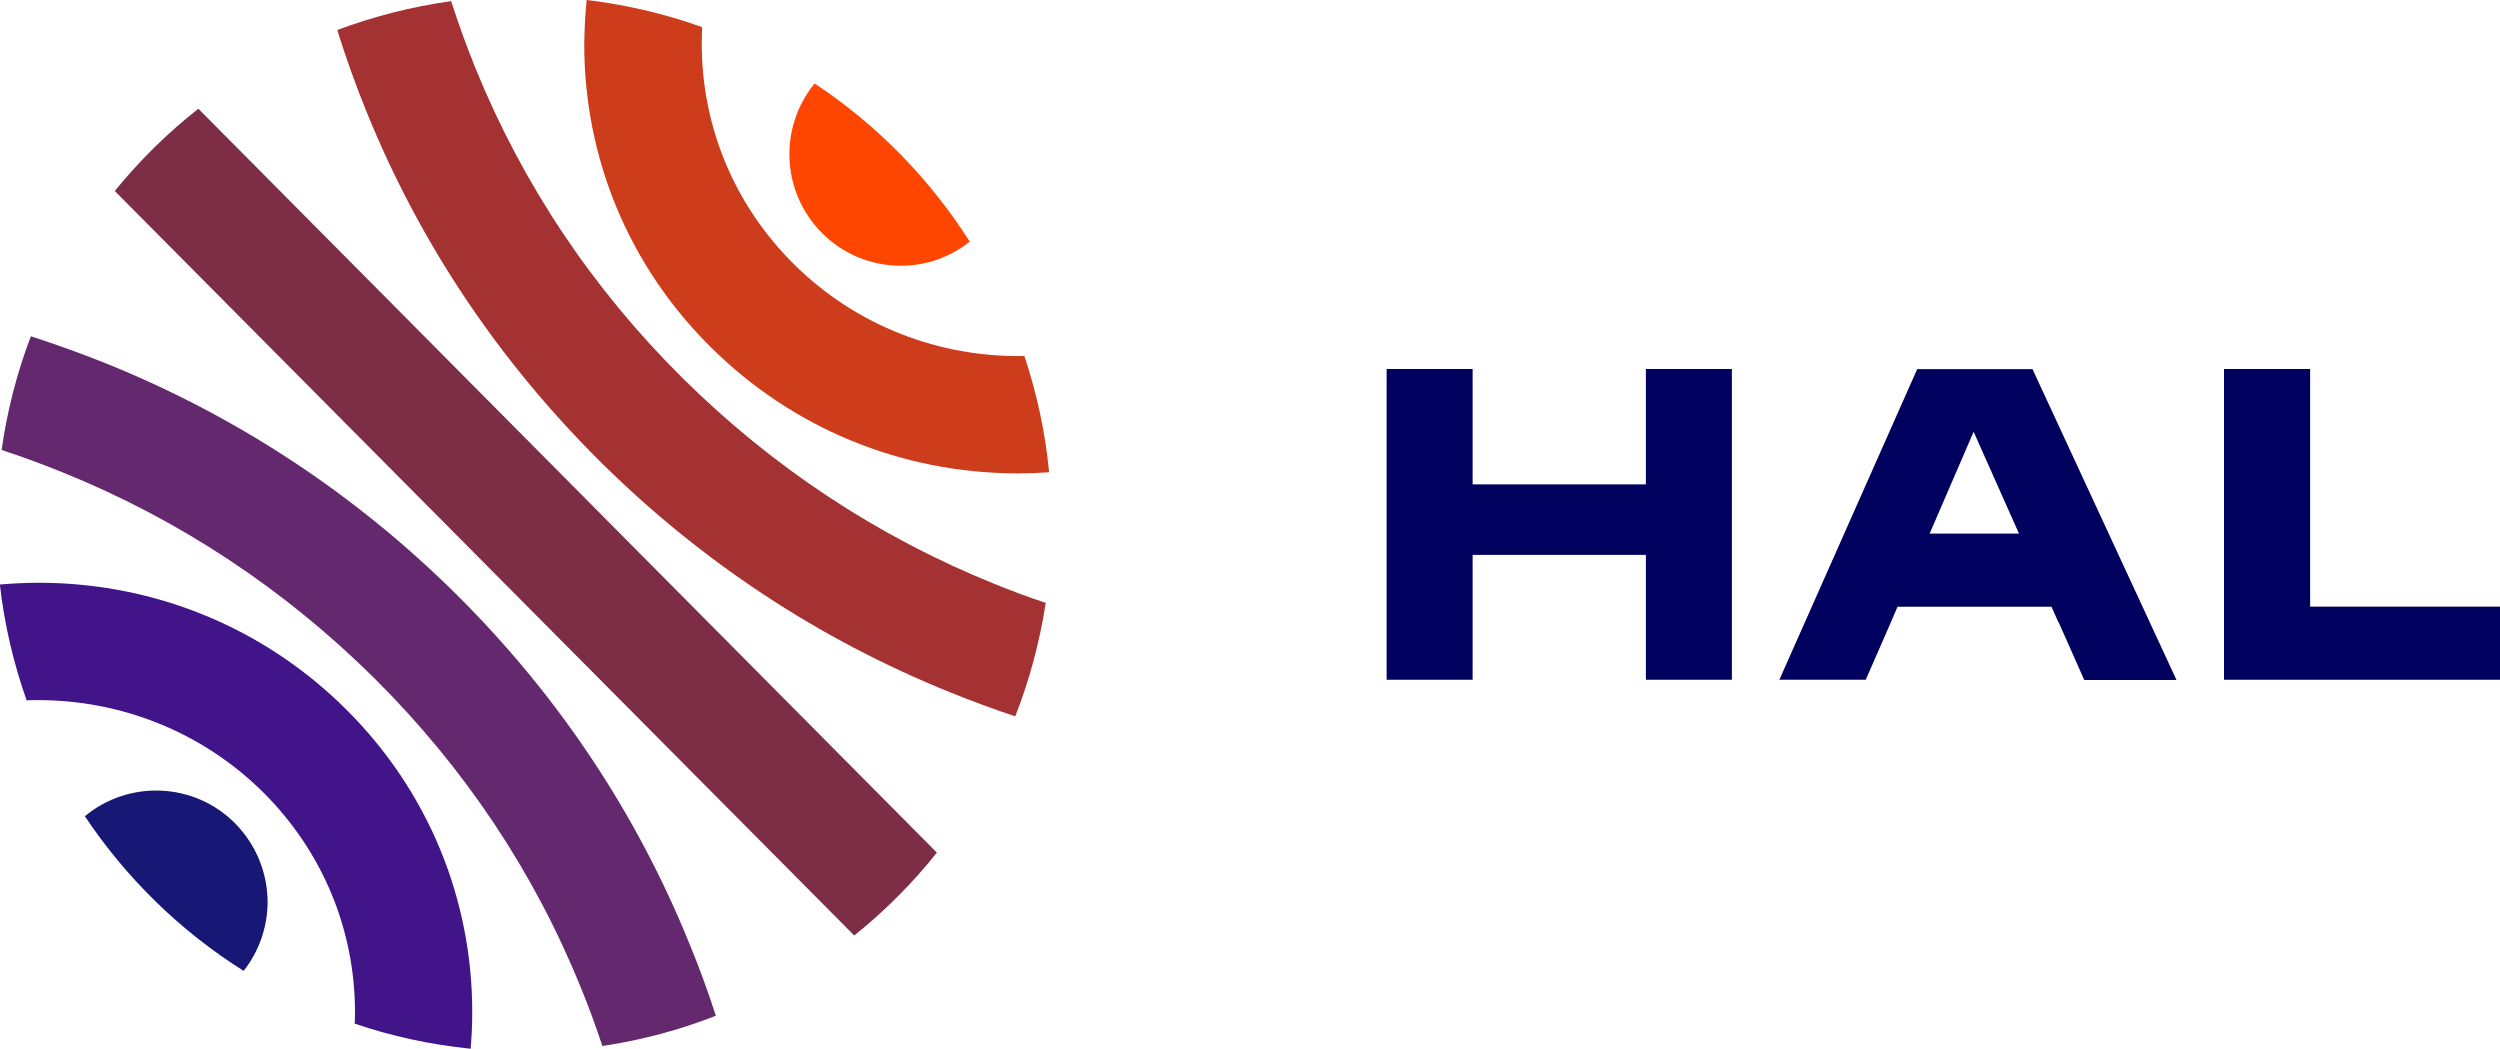
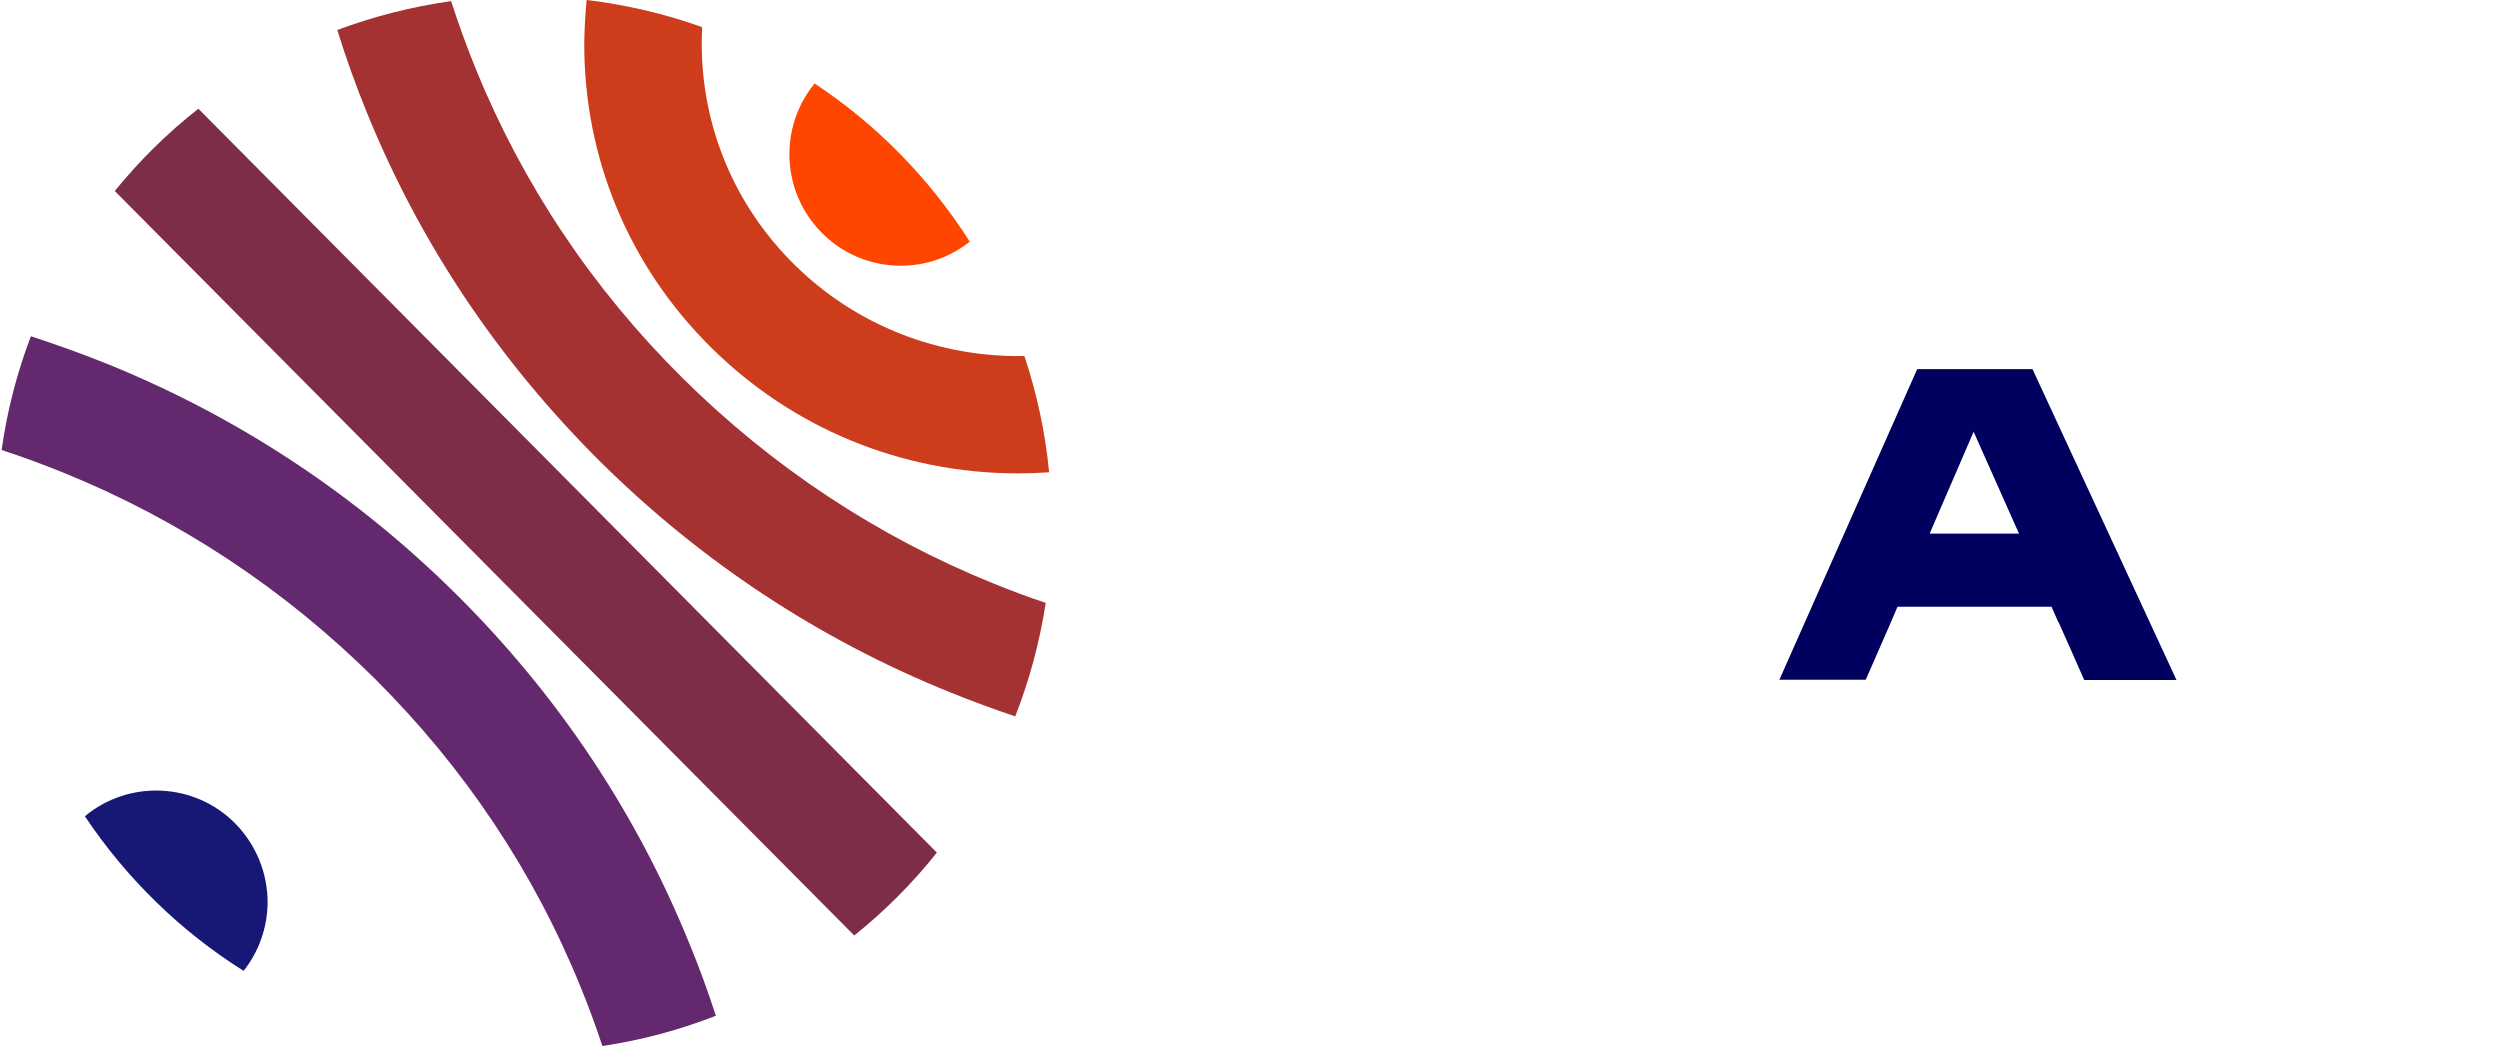
<svg xmlns="http://www.w3.org/2000/svg" width="200" height="83.92" viewBox="0 0 200 83.92">
  <style type="text/css">
	.st0{fill:#00005F;}
	.st1{fill:#FF4600;}
	.st2{fill:#CD3C1B;}
	.st3{fill:#A53232;}
	.st4{fill:#7D2D46;}
	.st5{fill:#64286E;}
	.st6{fill:#411489;}
	.st7{fill:#171775;}
</style>
  <g>
-     <polygon class="st0" points="131.67,38.75 117.81,38.75 117.81,29.52 110.93,29.52 110.93,54.38 117.81,54.38 117.81,44.39    131.67,44.39 131.67,54.38 138.55,54.38 138.55,29.52 131.67,29.52  " />
-     <polygon class="st0" points="184.81,48.53 184.81,29.52 177.92,29.52 177.92,54.38 200,54.38 200,48.53  " />
    <path class="st0" d="M153.38,29.52l-11.03,24.86h6.91l2.01-4.6l0,0l0.53-1.24h12.32l0.55,1.24h0.02l0.93,2.09l0,0l1.12,2.53h7.38   l-11.52-24.87H153.38z M161.52,42.69h-7.15l3.52-8.15L161.52,42.69z" />
  </g>
  <g>
    <g>
      <path class="st1" d="M65.74,18.62c1.68,1.7,3.91,2.62,6.28,2.64c0.02,0,0.02,0,0.03,0c2.04,0,3.96-0.68,5.53-1.93    c-3.21-5.04-7.43-9.36-12.41-12.65C62.3,10.17,62.49,15.35,65.74,18.62z" />
    </g>
    <g>
      <path class="st2" d="M63.48,21.1c-4.75-4.73-7.35-11-7.34-17.64c0-0.44,0.02-0.86,0.03-1.29C53.23,1.12,50.14,0.38,46.93,0    c-0.11,1.13-0.17,2.28-0.19,3.43c-0.03,9.18,3.55,17.82,10.1,24.32c6.52,6.49,15.23,10.09,24.48,10.12c0.05,0,0.08,0,0.13,0    c0.83,0,1.67-0.03,2.48-0.09c-0.31-3.22-0.99-6.33-1.98-9.3C75.28,28.61,68.55,26.15,63.48,21.1z" />
    </g>
    <g>
      <path class="st3" d="M79.55,46.71c-9.38-3.79-17.77-9.35-24.98-16.5c-7.2-7.15-12.76-15.48-16.53-24.75    c-0.72-1.78-1.37-3.57-1.95-5.37c-3.16,0.44-6.21,1.23-9.11,2.31c0.69,2.22,1.48,4.42,2.36,6.58    c4.24,10.45,10.51,19.81,18.6,27.87c8.09,8.04,17.53,14.28,28.08,18.54c1.71,0.69,3.46,1.34,5.2,1.92    c1.13-2.89,1.95-5.92,2.44-9.08C82.28,47.78,80.92,47.26,79.55,46.71z" />
    </g>
    <g>
      <path class="st4" d="M74.95,68.21L15.87,8.7c-2.47,1.93-4.71,4.15-6.69,6.58l59.16,59.56C70.77,72.89,73,70.66,74.95,68.21z" />
    </g>
    <g>
      <path class="st5" d="M36.58,47.62C28.49,39.58,19.04,33.34,8.5,29.08c-2-0.8-4.01-1.52-6.03-2.18c-1.1,2.89-1.9,5.94-2.34,9.1    c1.63,0.53,3.25,1.13,4.86,1.78c9.38,3.79,17.77,9.35,24.98,16.5c7.2,7.16,12.76,15.49,16.51,24.76c0.63,1.52,1.19,3.08,1.71,4.64    c3.16-0.47,6.19-1.29,9.08-2.42c-0.63-1.93-1.32-3.85-2.11-5.75C50.92,65.05,44.67,55.67,36.58,47.62z" />
    </g>
    <g>
-       <path class="st6" d="M27.68,56.74c-6.52-6.49-15.23-10.09-24.48-10.12c-1.08,0-2.15,0.05-3.21,0.14c0.36,3.22,1.1,6.32,2.14,9.27    c0.31-0.02,0.63-0.02,0.94-0.02c6.52,0,13.04,2.47,17.99,7.38c4.75,4.73,7.35,11,7.34,17.64c0,0.28-0.02,0.58-0.02,0.86    c2.95,1.01,6.06,1.68,9.27,2.01c0.08-0.94,0.13-1.89,0.13-2.84C37.8,71.88,34.22,63.24,27.68,56.74z" />
-     </g>
+       </g>
    <g>
      <path class="st7" d="M18.81,65.87c-3.27-3.3-8.52-3.49-12.02-0.57c3.32,4.97,7.64,9.19,12.7,12.37c1.23-1.56,1.9-3.47,1.92-5.48    C21.4,69.79,20.47,67.56,18.81,65.87z" />
    </g>
  </g>
</svg>